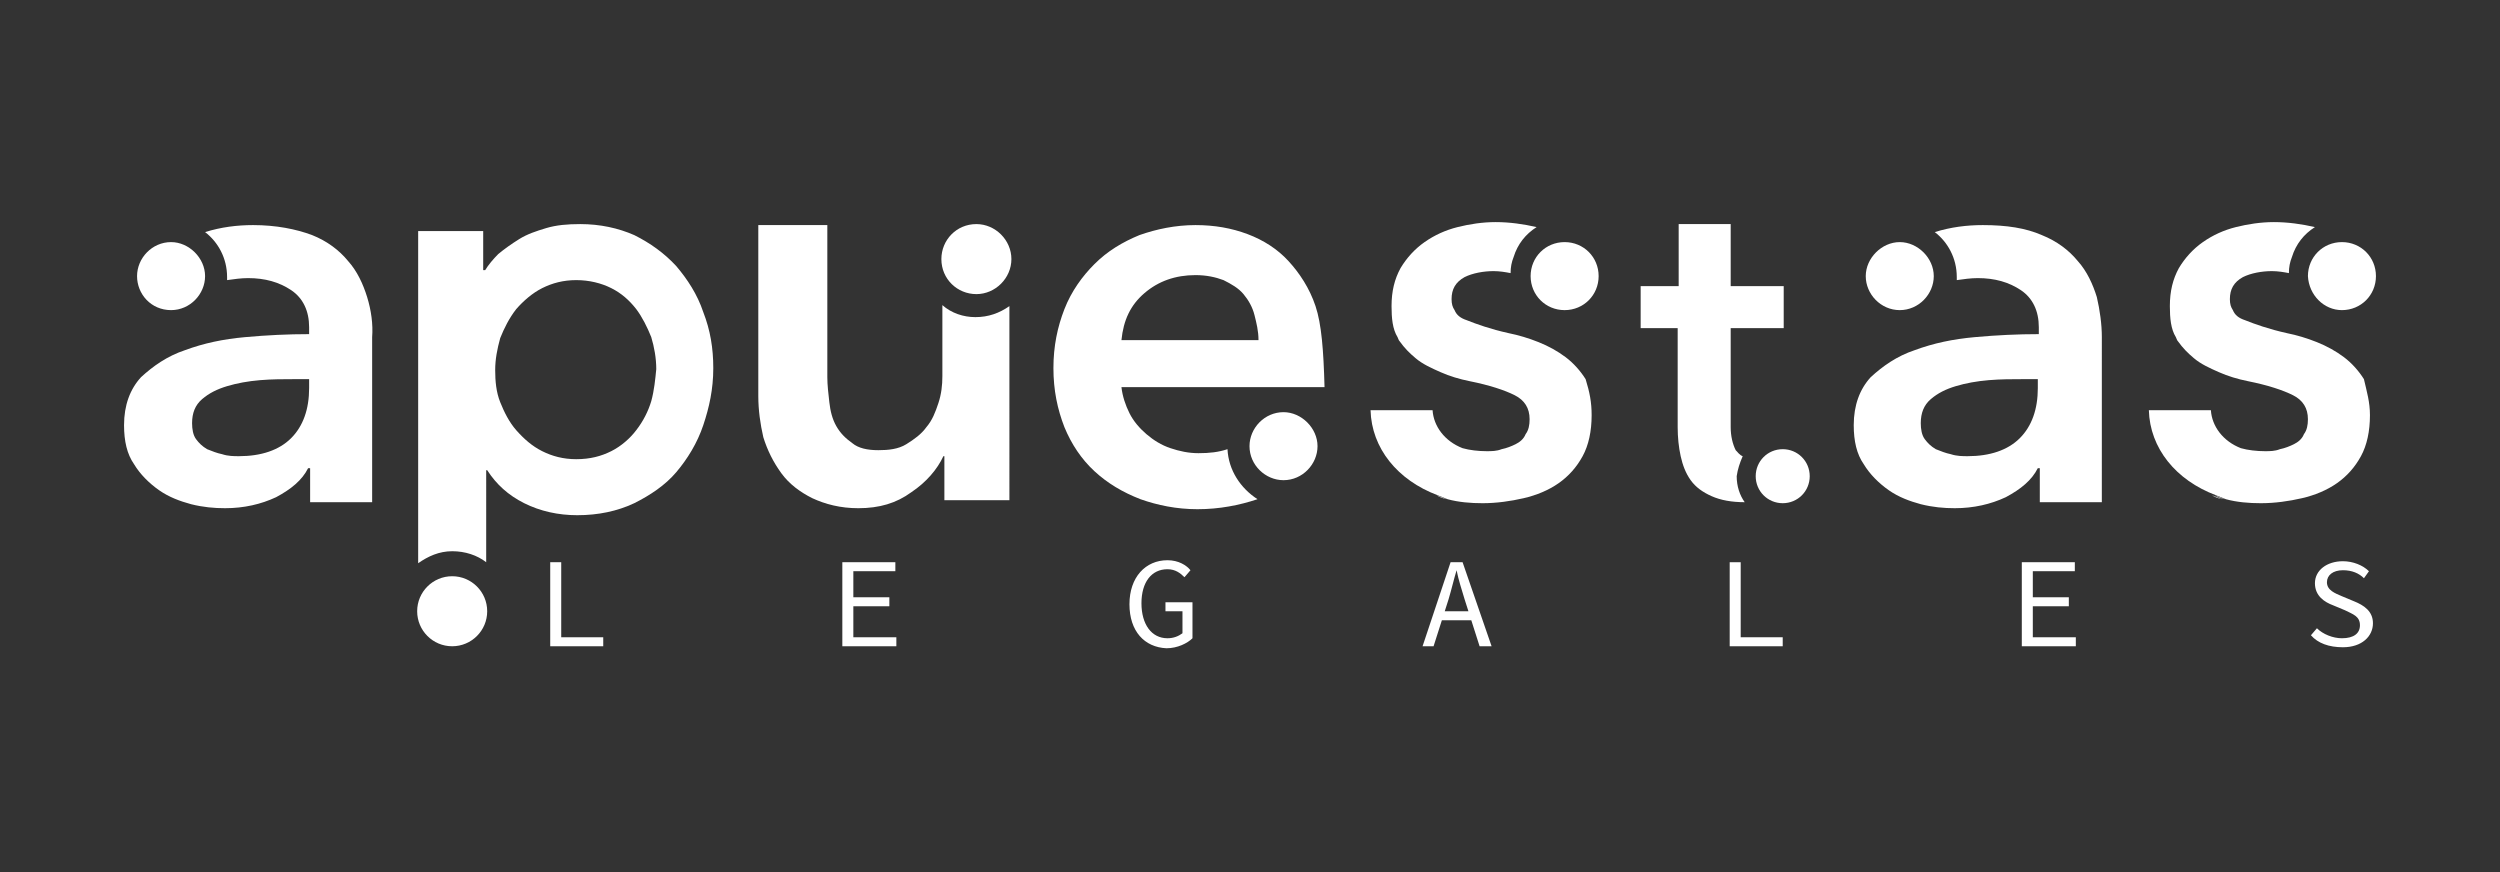
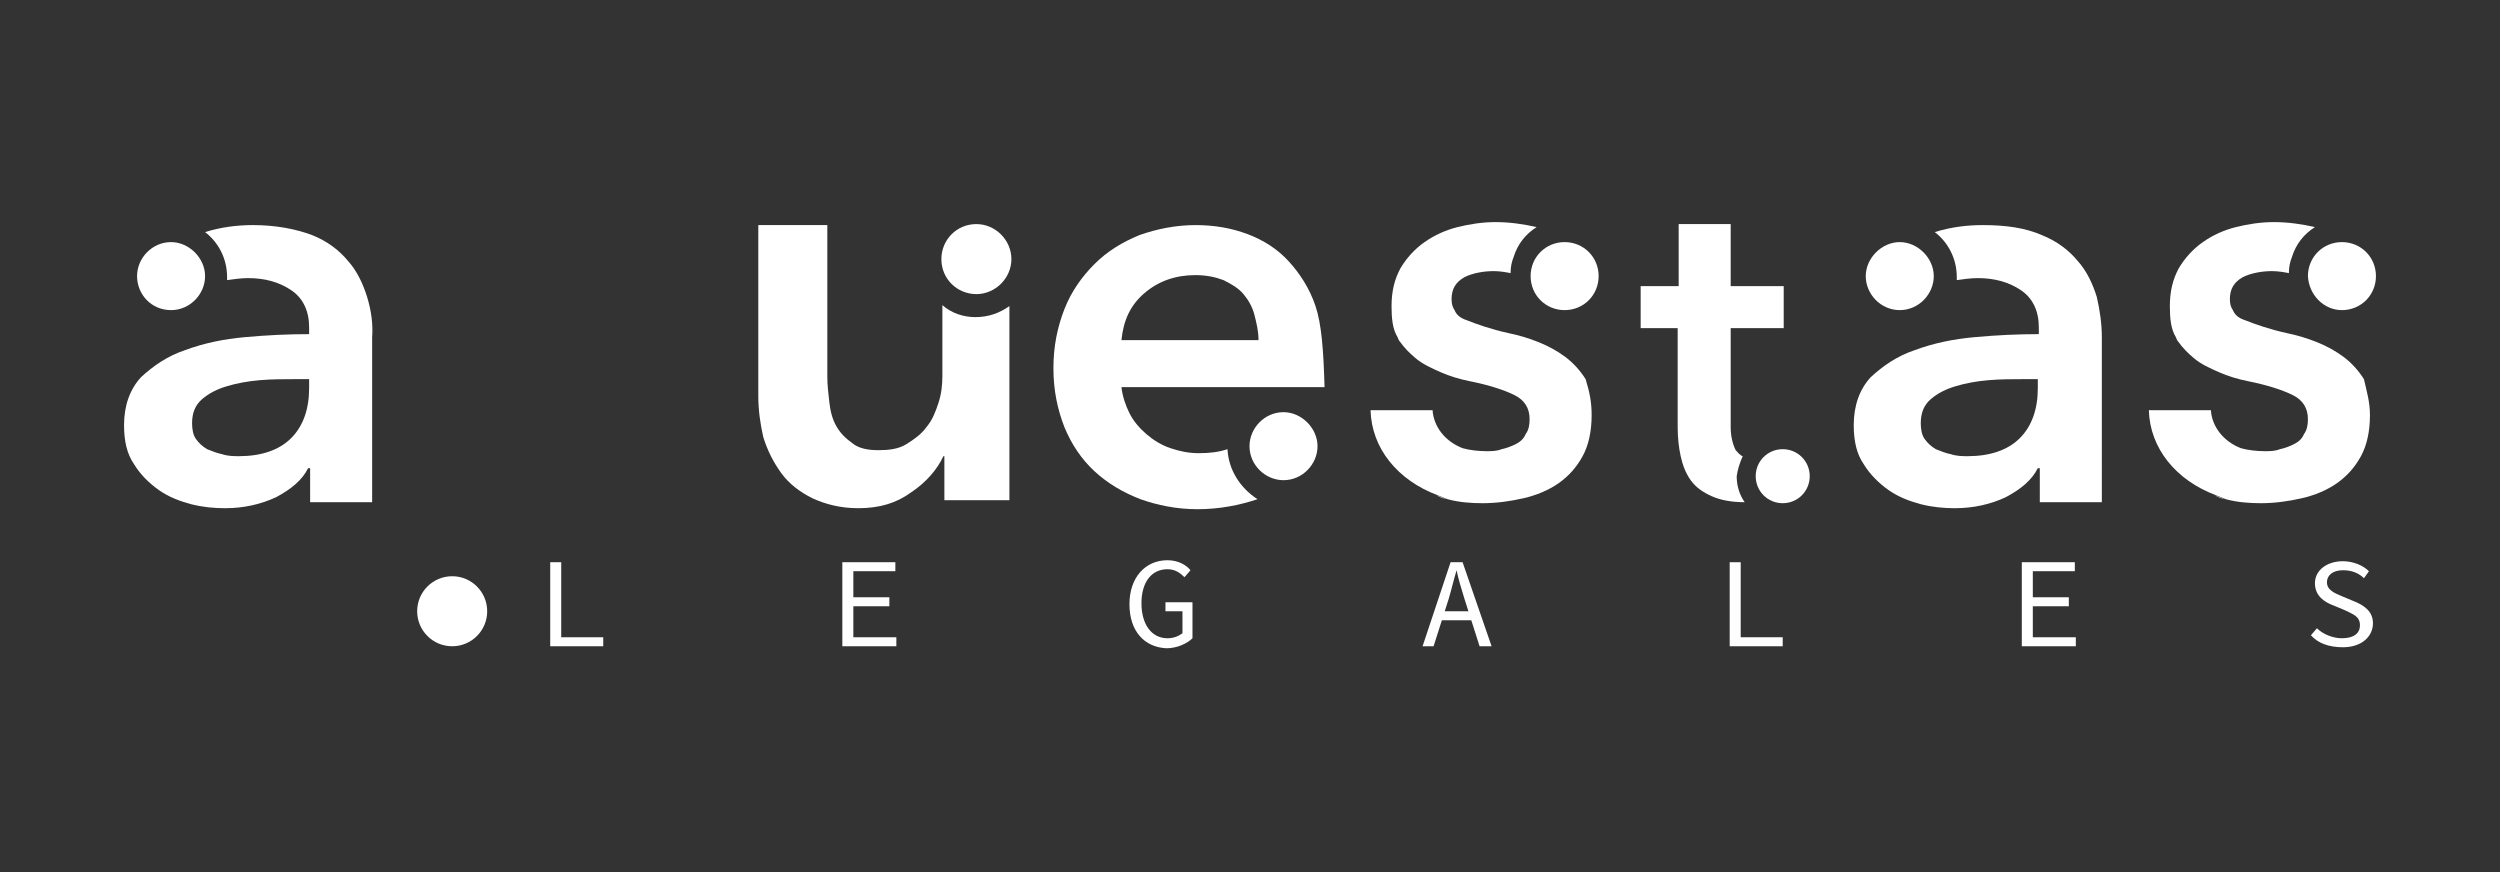
<svg xmlns="http://www.w3.org/2000/svg" version="1.1" id="Warstwa_10" x="0px" y="0px" viewBox="0 0 249.9 87.2" style="enable-background:new 0 0 249.9 87.2;" xml:space="preserve">
  <rect x="0" y="0" width="249.9" height="87.2" fill="#333333" stroke="none" />
  <style type="text/css">
	.st0{fill:#FFFFFF;}
</style>
  <g>
    <g>
      <path class="st0" d="M122.7,44.9c-0.9,0.3-1.8,0.4-2.9,0.4c-1,0-1.9-0.2-2.8-0.5c-0.9-0.3-1.7-0.8-2.4-1.4    c-0.7-0.6-1.3-1.3-1.7-2.1c-0.4-0.8-0.7-1.7-0.8-2.6h20.3c-0.1-3.7-0.3-6.3-0.9-8.1c-0.6-1.8-1.6-3.3-2.7-4.5    c-1.1-1.2-2.5-2.1-4.1-2.7c-1.6-0.6-3.3-0.9-5.2-0.9c-2,0-3.9,0.4-5.6,1c-1.7,0.7-3.2,1.6-4.5,2.9c-1.2,1.2-2.3,2.7-3,4.5    c-0.7,1.8-1.1,3.7-1.1,5.9c0,2.2,0.4,4.1,1.1,5.9c0.7,1.7,1.7,3.2,3,4.4c1.3,1.2,2.8,2.1,4.6,2.8c1.7,0.6,3.6,1,5.7,1    c2.2,0,4.2-0.4,6-1C124,48.8,122.8,47,122.7,44.9z M114.4,29.3c1.4-1.2,3.1-1.8,5.1-1.8c1.1,0,2,0.2,2.8,0.5    c0.8,0.4,1.5,0.8,2,1.4c0.5,0.6,0.9,1.3,1.1,2.1c0.2,0.8,0.4,1.6,0.4,2.5h-13.7C112.3,32,113,30.5,114.4,29.3z" />
      <path class="st0" d="M128.3,41.2c-1.9,0-3.4,1.6-3.4,3.4c0,1.9,1.6,3.4,3.4,3.4c1.9,0,3.4-1.6,3.4-3.4    C131.7,42.8,130.1,41.2,128.3,41.2z" />
    </g>
    <g>
      <path class="st0" d="M174.2,45.6c-0.3-0.1-0.5-0.4-0.7-0.6c-0.3-0.6-0.5-1.4-0.5-2.3v-9.9h5.3v-4.2H173v-6.2h-5.2v6.2H164v4.2h3.7    v9.9c0,1,0.1,2,0.3,2.9c0.2,0.9,0.5,1.7,1,2.4c0.5,0.7,1.2,1.2,2.1,1.6c0.9,0.4,2,0.6,3.3,0.6c-0.5-0.7-0.8-1.6-0.8-2.6    C173.7,46.9,173.9,46.3,174.2,45.6z" />
      <path class="st0" d="M178.2,44.9c-1.5,0-2.7,1.2-2.7,2.7s1.2,2.7,2.7,2.7c1.5,0,2.7-1.2,2.7-2.7C180.9,46.1,179.7,44.9,178.2,44.9    z" />
    </g>
    <g>
      <path class="st0" d="M94.2,30.5v7.1c0,0.9-0.1,1.8-0.4,2.7c-0.3,0.9-0.6,1.7-1.2,2.4c-0.5,0.7-1.2,1.2-2,1.7    c-0.8,0.5-1.8,0.6-2.8,0.6c-1.1,0-2-0.2-2.6-0.7c-0.7-0.5-1.2-1-1.6-1.7c-0.4-0.7-0.6-1.5-0.7-2.4c-0.1-0.9-0.2-1.7-0.2-2.5V22.5    h-6.9v17.1c0,1.4,0.2,2.8,0.5,4.1c0.4,1.3,1,2.5,1.8,3.6s1.9,1.9,3.1,2.5c1.3,0.6,2.8,1,4.6,1c2.1,0,3.8-0.5,5.3-1.6    c1.5-1,2.6-2.3,3.2-3.6h0.1V50h6.5V30.6c-1,0.7-2.1,1.1-3.4,1.1C96.3,31.7,95.1,31.3,94.2,30.5z" />
      <path class="st0" d="M97.6,29.4c1.9,0,3.5-1.6,3.5-3.5s-1.6-3.5-3.5-3.5c-2,0-3.5,1.6-3.5,3.5C94.1,27.9,95.7,29.4,97.6,29.4z" />
    </g>
    <g>
      <path class="st0" d="M234.1,31c1.9,0,3.4-1.5,3.4-3.4s-1.5-3.4-3.4-3.4s-3.4,1.5-3.4,3.4C230.8,29.5,232.3,31,234.1,31z" />
      <path class="st0" d="M222.4,49.9c-0.4-0.1-0.7-0.2-1-0.4L222.4,49.9z" />
    </g>
    <g>
      <path class="st0" d="M36.7,29.7c-0.4-1.3-1-2.6-1.9-3.6c-0.9-1.1-2.1-2-3.6-2.6c-1.6-0.6-3.6-1-5.9-1c-1.6,0-3.2,0.2-4.8,0.7    c1.3,1,2.2,2.6,2.2,4.5c0,0.1,0,0.2,0,0.3c0.7-0.1,1.4-0.2,2.1-0.2c1.7,0,3.1,0.4,4.3,1.2c1.2,0.8,1.8,2.1,1.8,3.7v0.7    c-2.1,0-4.2,0.1-6.4,0.3c-2.2,0.2-4.1,0.6-6,1.3c-1.8,0.6-3.2,1.6-4.4,2.7c-1.1,1.2-1.7,2.8-1.7,4.8c0,1.6,0.3,2.9,1,3.9    c0.6,1,1.5,1.9,2.5,2.6s2.1,1.1,3.2,1.4c1.2,0.3,2.3,0.4,3.4,0.4c1.9,0,3.6-0.4,5.1-1.1c1.5-0.8,2.6-1.7,3.2-2.9H31v3.4h6.2V33.7    C37.3,32.4,37.1,31,36.7,29.7z M30.9,38.8c0,2.1-0.6,3.8-1.8,5c-1.2,1.2-3,1.8-5.2,1.8c-0.5,0-1.1,0-1.7-0.2    c-0.5-0.1-1-0.3-1.5-0.5c-0.5-0.3-0.8-0.6-1.1-1c-0.3-0.4-0.4-1-0.4-1.6c0-1,0.3-1.8,1-2.4c0.7-0.6,1.5-1,2.5-1.3    c1-0.3,2.1-0.5,3.3-0.6c1.2-0.1,2.3-0.1,3.4-0.1h1.5V38.8z" />
      <path class="st0" d="M17.1,31c1.9,0,3.4-1.6,3.4-3.4s-1.6-3.4-3.4-3.4c-1.9,0-3.4,1.6-3.4,3.4S15.1,31,17.1,31z" />
    </g>
    <g>
      <path class="st0" d="M209.6,29.7c-0.4-1.3-1-2.6-1.9-3.6c-0.9-1.1-2.1-2-3.6-2.6c-1.6-0.7-3.5-1-5.9-1c-1.6,0-3.2,0.2-4.8,0.7    c1.3,1,2.2,2.6,2.2,4.5c0,0.1,0,0.2,0,0.3c0.7-0.1,1.4-0.2,2.1-0.2c1.7,0,3.1,0.4,4.3,1.2c1.2,0.8,1.8,2.1,1.8,3.7v0.7    c-2.1,0-4.2,0.1-6.4,0.3c-2.2,0.2-4.1,0.6-6,1.3c-1.8,0.6-3.2,1.6-4.4,2.7c-1.1,1.2-1.7,2.8-1.7,4.8c0,1.6,0.3,2.9,1,3.9    c0.6,1,1.5,1.9,2.5,2.6c1,0.7,2.1,1.1,3.2,1.4c1.2,0.3,2.3,0.4,3.4,0.4c1.9,0,3.6-0.4,5.1-1.1c1.5-0.8,2.6-1.7,3.2-2.9h0.2v3.4    h6.2V33.7C210.1,32.4,209.9,31,209.6,29.7z M203.7,38.8c0,2.1-0.6,3.8-1.8,5c-1.2,1.2-3,1.8-5.2,1.8c-0.5,0-1.1,0-1.7-0.2    c-0.5-0.1-1-0.3-1.5-0.5c-0.5-0.3-0.8-0.6-1.1-1c-0.3-0.4-0.4-1-0.4-1.6c0-1,0.3-1.8,1-2.4c0.7-0.6,1.5-1,2.5-1.3    c1-0.3,2.1-0.5,3.3-0.6c1.2-0.1,2.3-0.1,3.4-0.1h1.5L203.7,38.8L203.7,38.8z" />
      <path class="st0" d="M189.9,31c1.9,0,3.4-1.6,3.4-3.4s-1.6-3.4-3.4-3.4s-3.4,1.6-3.4,3.4S188,31,189.9,31z" />
    </g>
    <g>
-       <path class="st0" d="M70.3,31.2c-0.6-1.8-1.6-3.3-2.7-4.6c-1.2-1.3-2.6-2.3-4.2-3.1c-1.6-0.7-3.4-1.1-5.4-1.1    c-1.3,0-2.4,0.1-3.4,0.4c-1,0.3-1.9,0.6-2.7,1.1c-0.8,0.5-1.5,1-2.1,1.5c-0.5,0.5-1,1.1-1.3,1.6h-0.2v-3.9h-6.5v33.2    c1-0.7,2.1-1.2,3.4-1.2s2.5,0.4,3.4,1.1V47h0.1c0.9,1.4,2.1,2.5,3.7,3.3c1.6,0.8,3.4,1.2,5.3,1.2c2.1,0,4-0.4,5.7-1.2    c1.6-0.8,3.1-1.8,4.2-3.1c1.1-1.3,2.1-2.9,2.7-4.7c0.6-1.8,1-3.6,1-5.7C71.3,34.8,71,33,70.3,31.2z M65.1,40.1    c-0.3,1-0.8,2-1.5,2.9c-0.6,0.8-1.5,1.6-2.5,2.1c-1,0.5-2.1,0.8-3.5,0.8c-1.3,0-2.4-0.3-3.4-0.8c-1-0.5-1.8-1.2-2.6-2.1    c-0.7-0.8-1.2-1.8-1.6-2.8c-0.4-1-0.5-2.1-0.5-3.2s0.2-2.1,0.5-3.2c0.4-1,0.9-2,1.6-2.9c0.7-0.8,1.6-1.6,2.6-2.1s2.1-0.8,3.4-0.8    c1.3,0,2.5,0.3,3.5,0.8s1.8,1.2,2.5,2.1c0.6,0.8,1.1,1.8,1.5,2.8c0.3,1,0.5,2.1,0.5,3.2C65.5,37.9,65.4,39,65.1,40.1z" />
      <circle class="st0" cx="45.2" cy="61.1" r="3.5" />
    </g>
    <g>
      <path class="st0" d="M55,56.2h1.1v7.5h4.2v0.9H55V56.2z" />
      <path class="st0" d="M84.2,56.2h5.3v0.9h-4.2v2.6h3.6v0.9h-3.6v3.1h4.3v0.9h-5.4L84.2,56.2L84.2,56.2z" />
      <path class="st0" d="M112.9,60.4c0-2.7,1.6-4.4,3.8-4.4c1.1,0,1.9,0.5,2.3,1l-0.6,0.7c-0.4-0.4-0.9-0.8-1.7-0.8    c-1.6,0-2.6,1.3-2.6,3.4s1,3.5,2.6,3.5c0.6,0,1.1-0.2,1.5-0.5v-2.2h-1.7v-0.9h2.7v3.6c-0.5,0.5-1.5,1-2.6,1    C114.4,64.7,112.9,63.1,112.9,60.4z" />
      <path class="st0" d="M145,56.2h1.2l2.9,8.4h-1.2l-1.5-4.7c-0.3-1-0.6-1.9-0.8-2.9h0c-0.3,1-0.5,1.9-0.8,2.9l-1.5,4.7h-1.1    L145,56.2z M143.6,61.1h3.9V62h-3.9V61.1z" />
      <path class="st0" d="M172.9,56.2h1.1v7.5h4.2v0.9h-5.3V56.2z" />
      <path class="st0" d="M202.1,56.2h5.3v0.9h-4.2v2.6h3.6v0.9h-3.6v3.1h4.3v0.9h-5.4V56.2z" />
      <path class="st0" d="M231,63.5l0.6-0.7c0.6,0.6,1.6,1,2.5,1c1.2,0,1.8-0.5,1.8-1.3c0-0.9-0.7-1.1-1.5-1.5l-1.2-0.5    c-0.8-0.3-1.8-0.9-1.8-2.2c0-1.3,1.2-2.2,2.8-2.2c1,0,2,0.4,2.6,1l-0.5,0.7c-0.5-0.5-1.2-0.8-2.1-0.8c-1,0-1.6,0.5-1.6,1.2    c0,0.8,0.8,1.1,1.5,1.4l1.2,0.5c1,0.4,1.9,1,1.9,2.2c0,1.3-1.1,2.4-3,2.4C232.8,64.7,231.7,64.3,231,63.5z" />
    </g>
    <path class="st0" d="M236.9,41.5c0,1.6-0.3,3-0.9,4.1c-0.6,1.1-1.4,2-2.4,2.7c-1,0.7-2.2,1.2-3.5,1.5c-1.3,0.3-2.7,0.5-4.1,0.5   c-1.2,0-2.4-0.1-3.5-0.4l0,0l-1-0.4c-4-1.5-6.6-4.7-6.7-8.5h6.2c0.1,1.6,1.2,3.1,3,3.8c0.7,0.2,1.6,0.3,2.4,0.3c0.5,0,1,0,1.5-0.2   c0.5-0.1,1-0.3,1.4-0.5c0.4-0.2,0.8-0.5,1-1c0.3-0.4,0.4-0.9,0.4-1.5c0-1.1-0.5-1.9-1.5-2.4c-1-0.5-2.5-1-4.5-1.4   c-1-0.2-2-0.5-2.9-0.9s-1.8-0.8-2.5-1.4c-0.6-0.5-1.1-1-1.6-1.7c-0.1-0.1-0.1-0.2-0.2-0.4c-0.5-0.8-0.6-1.9-0.6-3.1   c0-1.5,0.3-2.7,0.9-3.8c0.6-1,1.4-1.9,2.4-2.6c1-0.7,2.1-1.2,3.3-1.5c1.2-0.3,2.5-0.5,3.8-0.5c1.4,0,2.8,0.2,4.1,0.5   c-1.1,0.7-1.9,1.7-2.3,3c-0.2,0.5-0.3,1-0.3,1.6c-0.5-0.1-1.1-0.2-1.7-0.2c-1,0-2.1,0.2-2.9,0.6c-0.9,0.5-1.3,1.2-1.3,2.2   c0,0.5,0.1,0.8,0.3,1.1c0.2,0.5,0.6,0.8,1.2,1c1,0.4,2.4,0.9,4.2,1.3c1,0.2,2,0.5,3,0.9c1,0.4,1.9,0.9,2.7,1.5   c0.8,0.6,1.5,1.4,2,2.2C236.6,39.2,236.9,40.2,236.9,41.5z" />
    <g>
      <path class="st0" d="M156.4,31c1.9,0,3.4-1.5,3.4-3.4s-1.5-3.4-3.4-3.4s-3.4,1.5-3.4,3.4S154.5,31,156.4,31z" />
      <path class="st0" d="M144.6,49.9c-0.4-0.1-0.7-0.2-1-0.4L144.6,49.9z" />
    </g>
    <path class="st0" d="M159.1,41.5c0,1.6-0.3,3-0.9,4.1c-0.6,1.1-1.4,2-2.4,2.7c-1,0.7-2.2,1.2-3.5,1.5c-1.3,0.3-2.7,0.5-4.1,0.5   c-1.2,0-2.4-0.1-3.5-0.4l0,0l-1-0.4c-4-1.5-6.6-4.7-6.7-8.5h6.2c0.1,1.6,1.2,3.1,3,3.8c0.7,0.2,1.6,0.3,2.4,0.3c0.5,0,1,0,1.5-0.2   c0.5-0.1,1-0.3,1.4-0.5s0.8-0.5,1-1c0.3-0.4,0.4-0.9,0.4-1.5c0-1.1-0.5-1.9-1.5-2.4c-1-0.5-2.5-1-4.5-1.4c-1-0.2-2-0.5-2.9-0.9   s-1.8-0.8-2.5-1.4c-0.6-0.5-1.1-1-1.6-1.7c-0.1-0.1-0.1-0.2-0.2-0.4c-0.5-0.8-0.6-1.9-0.6-3.1c0-1.5,0.3-2.7,0.9-3.8   c0.6-1,1.4-1.9,2.4-2.6c1-0.7,2.1-1.2,3.3-1.5c1.2-0.3,2.5-0.5,3.8-0.5c1.4,0,2.8,0.2,4.1,0.5c-1.1,0.7-1.9,1.7-2.3,3   c-0.2,0.5-0.3,1-0.3,1.6c-0.5-0.1-1.1-0.2-1.7-0.2c-1,0-2.1,0.2-2.9,0.6c-0.9,0.5-1.3,1.2-1.3,2.2c0,0.5,0.1,0.8,0.3,1.1   c0.2,0.5,0.6,0.8,1.2,1c1,0.4,2.4,0.9,4.2,1.3c1,0.2,2,0.5,3,0.9c1,0.4,1.9,0.9,2.7,1.5c0.8,0.6,1.5,1.4,2,2.2   C158.9,39.2,159.1,40.2,159.1,41.5z" />
-     <path class="st0" d="M222.1,49.9c-0.4-0.1-0.7-0.2-1-0.4L222.1,49.9z" />
  </g>
</svg>